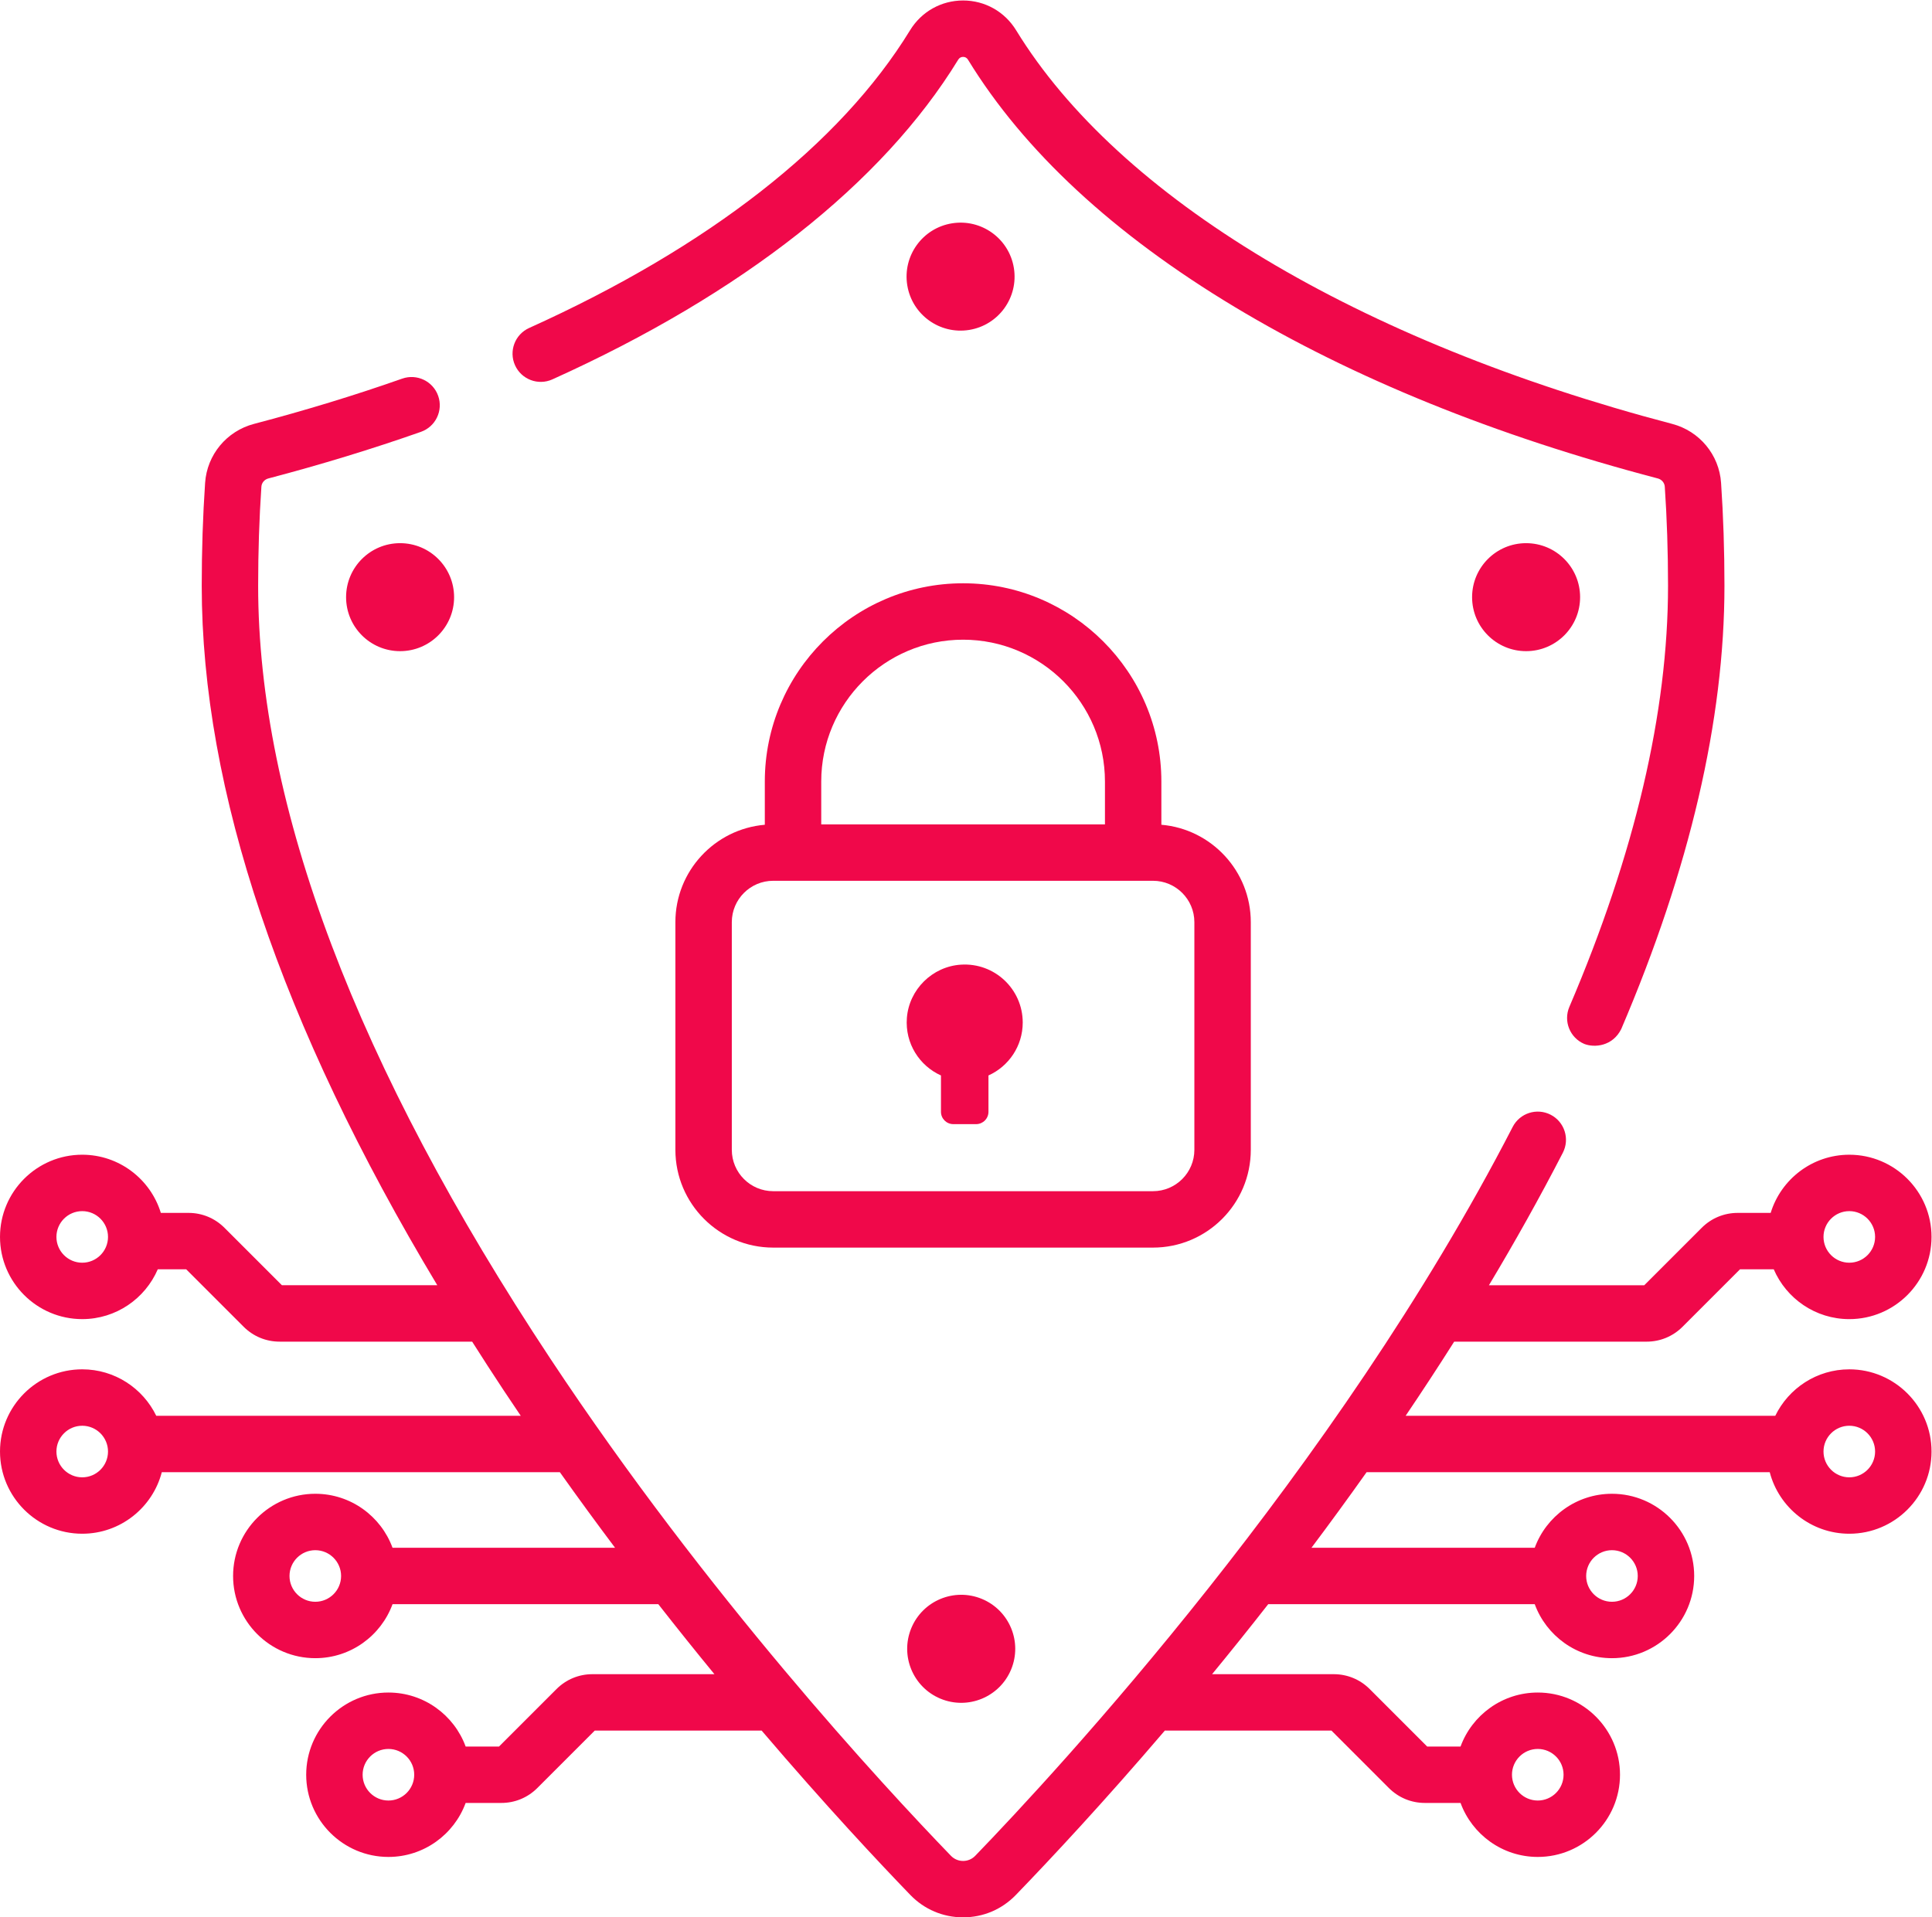
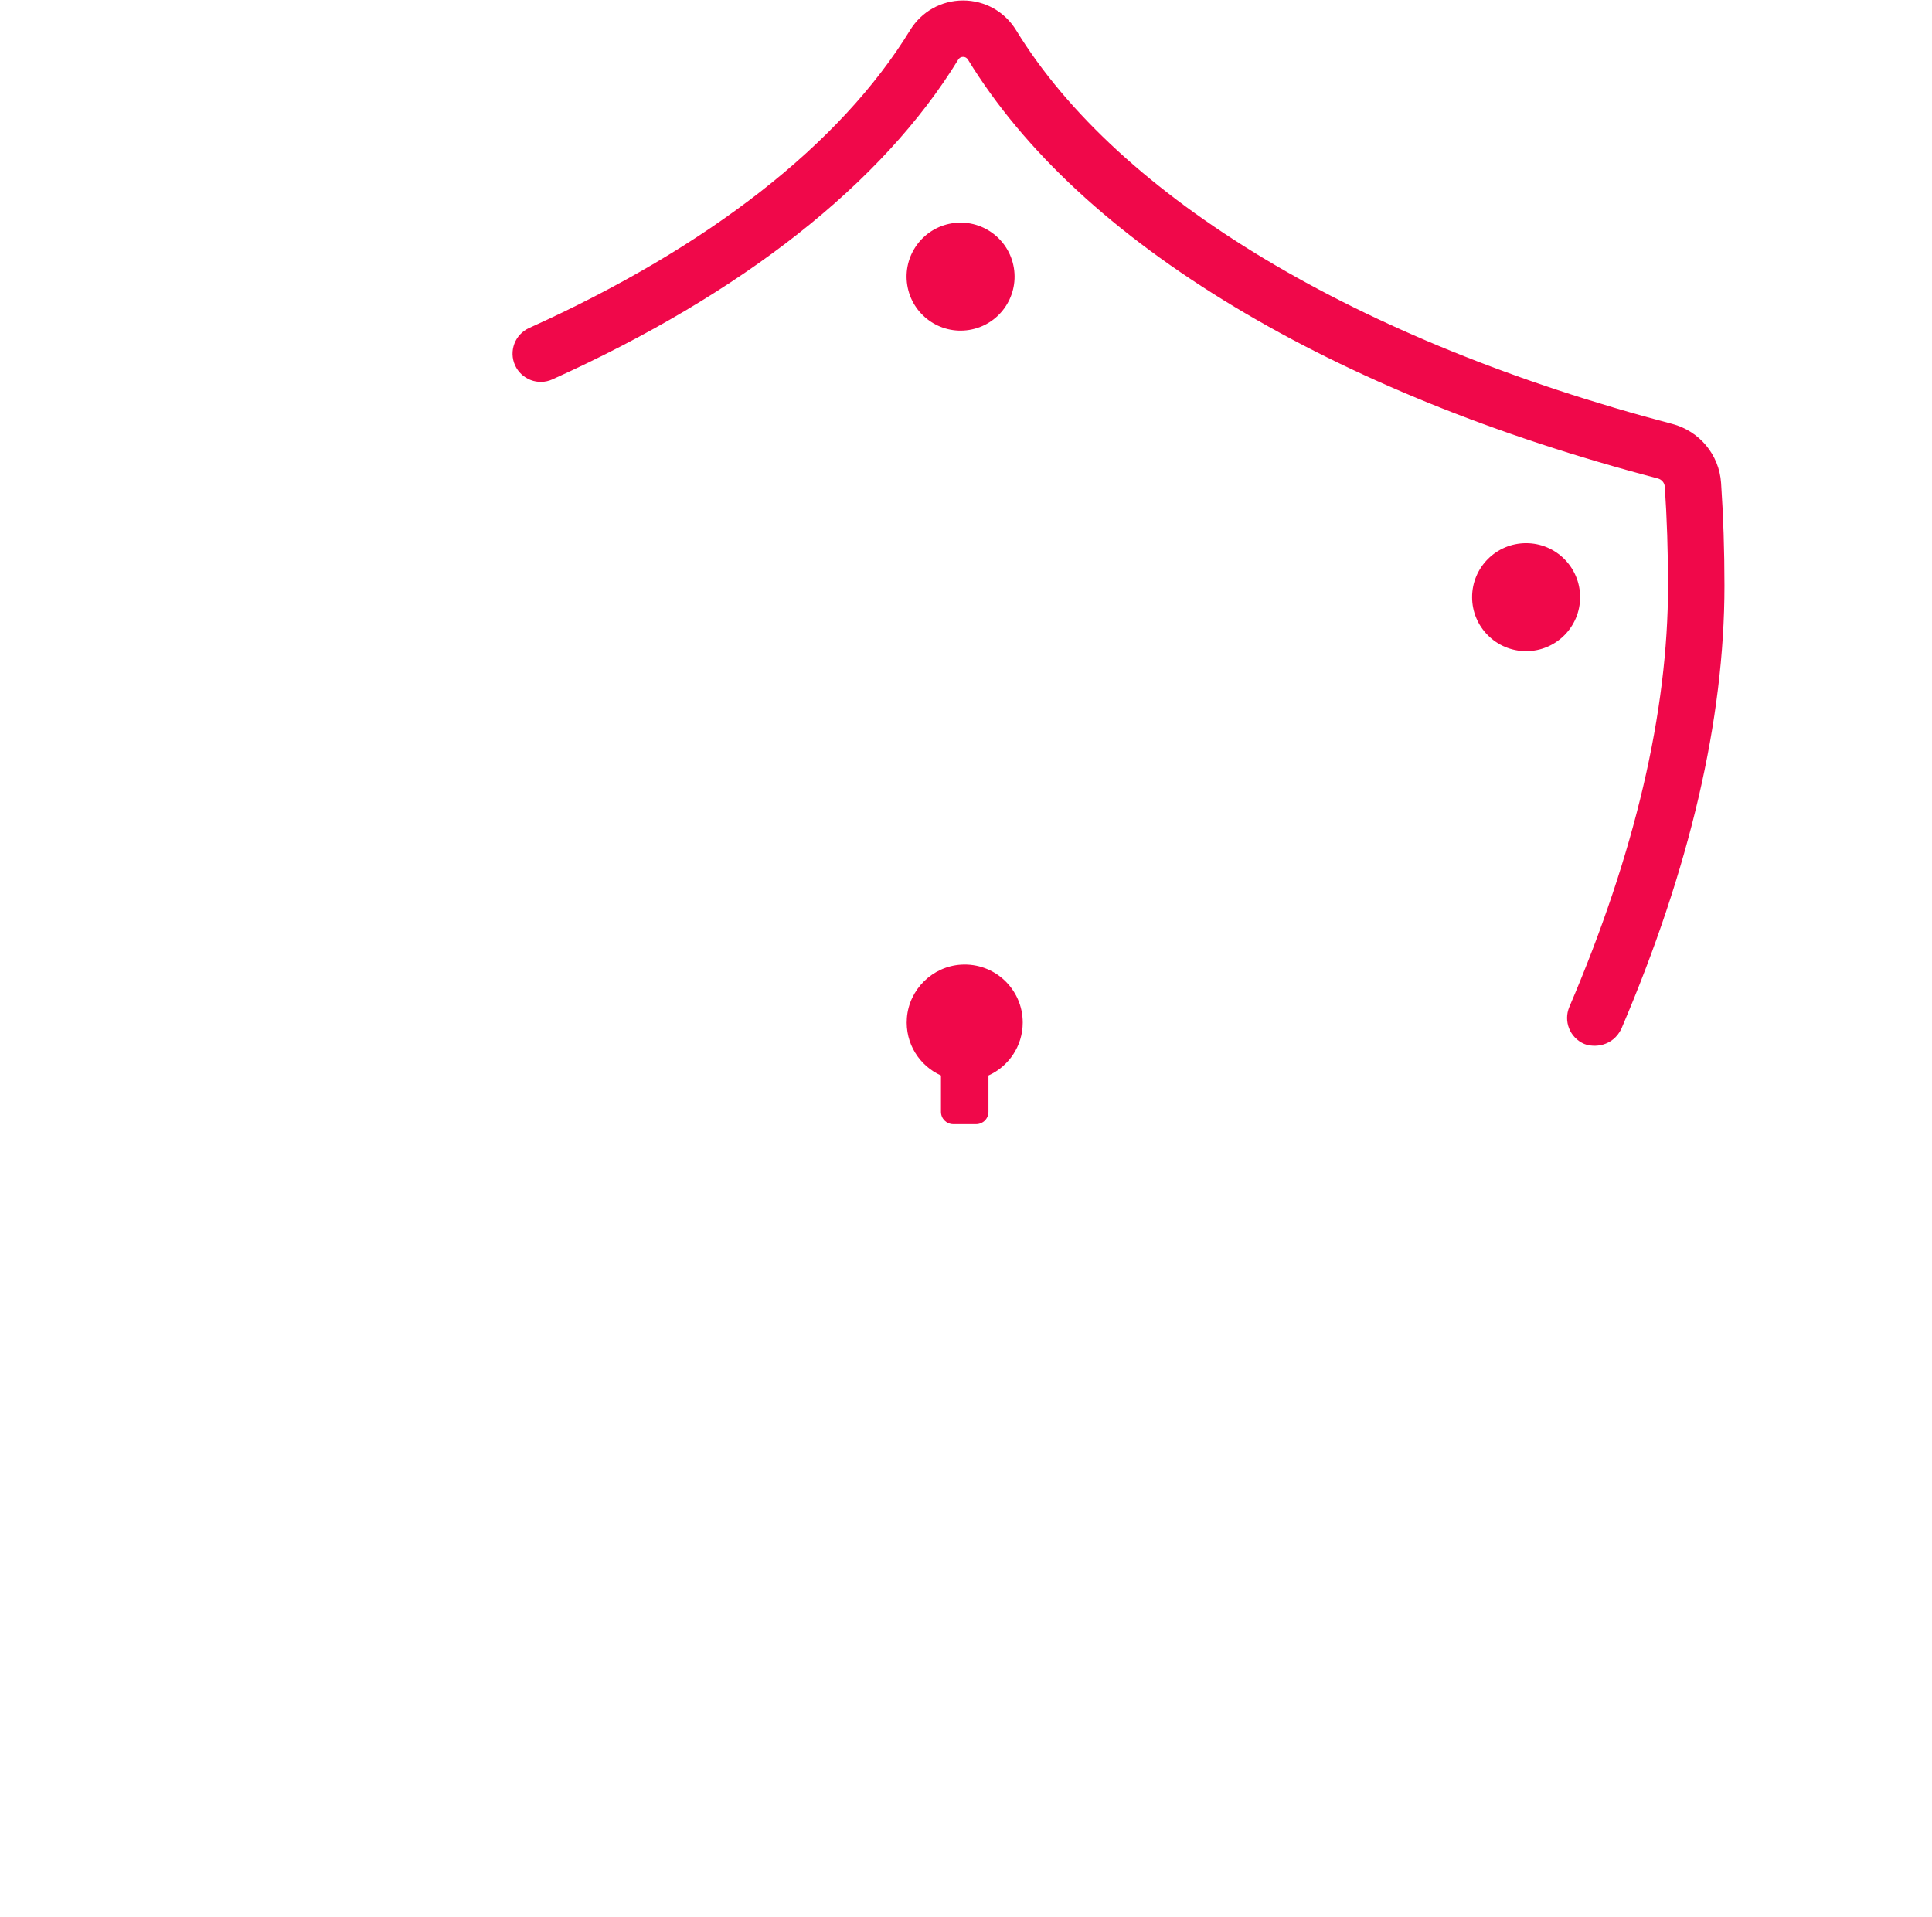
<svg xmlns="http://www.w3.org/2000/svg" viewBox="0 0 682.667 677.605" height="677.605" width="682.667" xml:space="preserve" id="svg2" version="1.1">
  <defs id="defs6">
    <clipPath id="clipPath18" clipPathUnits="userSpaceOnUse">
      <path id="path16" d="M 0,508.204 H 512 V 0 H 0 Z" />
    </clipPath>
  </defs>
  <g transform="matrix(1.333,0,0,-1.333,0,677.605)" id="g10">
    <g id="g12">
      <g clip-path="url(#clipPath18)" id="g14">
        <g transform="translate(146.417,407.746)" id="g20">
          <path id="path22" style="fill:#f0084a;fill-opacity:1;fill-rule:nonzero;stroke:none" d="m 0,0 c 50.331,22.704 87.53,52.011 107.574,84.751 0.306,0.499 0.744,0.752 1.303,0.752 0.559,0 0.997,-0.253 1.304,-0.752 14.81,-24.191 38.586,-46.239 70.666,-65.532 31.384,-18.875 69.132,-34.178 112.194,-45.483 1.03,-0.271 1.768,-1.148 1.839,-2.184 0.571,-8.401 0.86,-17.238 0.86,-26.268 0,-33.483 -8.8,-71.044 -26.156,-111.641 -1.623,-3.798 0.14,-8.191 3.937,-9.816 2.688,-1.064 7.524,-0.66 9.816,3.937 18.154,42.466 27.359,82.005 27.359,117.52 0,9.366 -0.301,18.545 -0.895,27.281 -0.505,7.45 -5.714,13.734 -12.962,15.635 -83.305,21.873 -146.69,59.91 -173.904,104.36 -3.03,4.946 -8.284,7.898 -14.059,7.898 -5.775,0 -11.03,-2.952 -14.058,-7.898 C 76.347,62.39 41.433,35.098 -6.151,13.633 -9.915,11.935 -11.591,7.506 -9.893,3.741 -8.194,-0.021 -3.764,-1.695 0,0" />
        </g>
        <g transform="translate(193.986,203.49)" id="g24">
-           <path id="path26" style="fill:#f0084a;fill-opacity:1;fill-rule:nonzero;stroke:none" d="m 0,0 v 60.36 c 0,6.047 4.92,10.967 10.967,10.967 h 100.68 c 6.047,0 10.967,-4.92 10.967,-10.967 V 0 c 0,-6.047 -4.92,-10.967 -10.967,-10.967 H 10.967 C 4.92,-10.968 0,-6.048 0,0 m 61.308,135.245 c 20.734,0 37.603,-16.869 37.603,-37.603 V 86.282 H 23.704 v 11.36 c 0,20.735 16.869,37.603 37.604,37.603 M 137.571,0 v 60.36 c 0,13.546 -10.446,24.691 -23.705,25.822 v 11.461 c 0,28.981 -23.576,52.558 -52.559,52.558 -28.982,0 -52.559,-23.576 -52.559,-52.558 V 86.181 C -4.511,85.051 -14.956,73.906 -14.956,60.359 v -60.36 c 0,-14.294 11.629,-25.923 25.923,-25.923 h 100.68 c 14.295,0.001 25.924,11.629 25.924,25.924" />
-         </g>
+           </g>
        <g transform="translate(254.724,252.581)" id="g28">
          <path id="path30" style="fill:#f0084a;fill-opacity:1;fill-rule:nonzero;stroke:none" d="m 0,0 c -7.571,-0.479 -13.757,-6.58 -14.332,-14.145 -0.513,-6.755 3.344,-12.672 9.037,-15.232 v -9.635 c 0,-1.806 1.464,-3.27 3.271,-3.27 h 6.049 c 1.808,0 3.27,1.464 3.27,3.27 v 9.635 c 5.354,2.406 9.084,7.781 9.084,14.03 C 16.379,-6.522 8.947,0.565 0,0" />
        </g>
        <g transform="translate(490.206,116.661)" id="g32">
-           <path id="path34" style="fill:#f0084a;fill-opacity:1;fill-rule:nonzero;stroke:none" d="m 0,0 c -3.77,0 -6.837,3.067 -6.837,6.838 0,3.77 3.066,6.838 6.837,6.838 3.77,0 6.838,-3.068 6.838,-6.838 C 6.838,3.067 3.77,0 0,0 m -62.913,-19.318 c 3.771,0 6.838,-3.068 6.838,-6.838 0,-3.772 -3.067,-6.838 -6.838,-6.838 -3.77,0 -6.837,3.066 -6.837,6.838 0,3.77 3.067,6.838 6.837,6.838 M -82.58,-72.013 c 3.77,0 6.838,-3.067 6.838,-6.838 0,-3.77 -3.068,-6.837 -6.838,-6.837 -3.771,0 -6.838,3.067 -6.838,6.837 0,3.771 3.067,6.838 6.838,6.838 m -304.665,-13.675 c -3.771,0 -6.838,3.068 -6.838,6.837 0,3.771 3.067,6.838 6.838,6.838 3.771,0 6.838,-3.067 6.838,-6.838 0,-3.769 -3.067,-6.837 -6.838,-6.837 m -19.382,52.694 c -3.771,0 -6.838,3.066 -6.838,6.838 0,3.77 3.067,6.838 6.838,6.838 3.77,0 6.837,-3.068 6.837,-6.838 0,-3.772 -3.067,-6.838 -6.837,-6.838 M -468.412,0 c -3.771,0 -6.838,3.067 -6.838,6.838 0,3.77 3.067,6.838 6.838,6.838 3.77,0 6.837,-3.068 6.837,-6.838 0,-3.771 -3.067,-6.838 -6.837,-6.838 m 0,56.899 c -3.771,0 -6.838,3.069 -6.838,6.838 0,3.771 3.067,6.837 6.838,6.837 3.77,0 6.837,-3.066 6.837,-6.837 0,-3.769 -3.067,-6.838 -6.837,-6.838 M 0,70.574 c 3.77,0 6.838,-3.066 6.838,-6.837 0,-3.769 -3.068,-6.838 -6.838,-6.838 -3.771,0 -6.837,3.069 -6.837,6.838 0,3.771 3.066,6.837 6.837,6.837 M 0,28.631 c -8.624,0 -16.093,-5.036 -19.624,-12.322 h -97.984 c 4.339,6.418 8.64,12.976 12.871,19.661 h 51.008 c 3.596,0 6.975,1.399 9.519,3.941 l 15.237,15.238 h 8.946 C -16.688,47.391 -8.969,41.942 0,41.942 c 12.017,0 21.794,9.778 21.794,21.794 0,12.016 -9.777,21.793 -21.794,21.793 -9.801,0 -18.11,-6.505 -20.841,-15.424 h -8.751 c -3.596,0 -6.975,-1.4 -9.518,-3.941 L -54.348,50.926 h -41.176 c 6.845,11.429 13.429,23.166 19.591,35.131 1.892,3.672 0.448,8.18 -3.224,10.072 -3.672,1.89 -8.18,0.446 -10.072,-3.226 -46.868,-91.009 -120.889,-170.915 -142.459,-193.238 -0.854,-0.884 -2,-1.371 -3.226,-1.371 -1.226,0 -2.372,0.487 -3.226,1.371 -18.059,18.689 -64.55,68.933 -106.117,131.697 -51.439,77.672 -77.521,146.646 -77.521,205.006 0,9.03 0.289,17.867 0.86,26.271 0.07,1.034 0.809,1.91 1.839,2.181 13.93,3.658 27.54,7.816 40.451,12.358 3.896,1.371 5.942,5.64 4.572,9.536 -1.372,3.896 -5.642,5.941 -9.536,4.572 -12.529,-4.409 -25.747,-8.447 -39.285,-12.001 -7.25,-1.903 -12.459,-8.187 -12.962,-15.634 -0.594,-8.737 -0.895,-17.917 -0.895,-27.282 0,-54.161 20.995,-116.435 62.442,-185.442 h -41.186 l -15.238,15.237 c -2.542,2.541 -5.922,3.941 -9.518,3.941 h -7.338 c -2.731,8.919 -11.04,15.424 -20.841,15.424 -12.016,0.001 -21.793,-9.775 -21.793,-21.792 0,-12.016 9.777,-21.794 21.794,-21.794 8.968,0 16.687,5.449 20.027,13.207 h 7.533 l 15.237,-15.238 c 2.543,-2.542 5.923,-3.941 9.518,-3.941 h 51.045 c 2.706,-4.266 5.472,-8.551 8.329,-12.866 1.512,-2.284 3.033,-4.545 4.556,-6.795 h -96.621 c -3.531,7.286 -11,12.322 -19.624,12.322 -12.017,-0.001 -21.794,-9.778 -21.794,-21.794 0,-12.017 9.777,-21.793 21.794,-21.793 10.123,0 18.655,6.938 21.093,16.309 h 105.522 c 4.881,-6.882 9.772,-13.567 14.629,-20.033 h -58.988 c -3.058,8.345 -11.08,14.317 -20.471,14.317 -12.017,0 -21.794,-9.778 -21.794,-21.794 0,-12.018 9.777,-21.794 21.794,-21.794 9.391,0 17.413,5.971 20.471,14.315 h 70.453 c 5.062,-6.47 10.04,-12.672 14.872,-18.557 h -32.34 c -3.594,0 -6.973,-1.4 -9.519,-3.943 l -15.237,-15.238 h -8.848 c -3.058,8.346 -11.08,14.316 -20.472,14.316 -12.017,0 -21.794,-9.777 -21.794,-21.794 0,-12.015 9.777,-21.793 21.794,-21.793 9.391,0 17.414,5.971 20.472,14.316 h 9.467 c 3.593,0 6.972,1.398 9.519,3.942 l 15.236,15.238 h 44.238 c 16.949,-19.874 31.136,-35.004 39.421,-43.58 3.699,-3.827 8.664,-5.933 13.981,-5.933 5.316,0 10.282,2.106 13.98,5.933 9.323,9.647 23.299,24.615 39.511,43.599 0.135,-0.007 0.268,-0.019 0.405,-0.019 h 43.745 l 15.238,-15.241 c 2.543,-2.541 5.923,-3.939 9.515,-3.939 h 9.467 c 3.059,-8.345 11.082,-14.316 20.473,-14.316 12.017,0 21.794,9.778 21.794,21.793 0,12.017 -9.777,21.794 -21.794,21.794 -9.391,0 -17.414,-5.97 -20.473,-14.316 h -8.847 l -15.241,15.241 c -2.541,2.54 -5.922,3.94 -9.515,3.94 h -32.259 c 4.849,5.9 9.824,12.096 14.878,18.557 h 70.65 c 3.059,-8.344 11.08,-14.315 20.472,-14.315 12.017,0 21.794,9.776 21.794,21.794 0,12.016 -9.777,21.794 -21.794,21.794 -9.392,0 -17.413,-5.972 -20.472,-14.317 h -59.186 c 4.854,6.467 9.739,13.156 14.611,20.033 h 106.868 c 2.438,-9.371 10.97,-16.309 21.093,-16.309 12.017,0 21.794,9.776 21.794,21.793 0,12.016 -9.777,21.793 -21.794,21.793" />
-         </g>
+           </g>
        <g transform="translate(241.567,76.681)" id="g36">
-           <path id="path38" style="fill:#f0084a;fill-opacity:1;fill-rule:nonzero;stroke:none" d="M 0,0 C 3.028,7.306 11.406,10.772 18.711,7.745 26.017,4.717 29.484,-3.661 26.457,-10.967 23.428,-18.271 15.05,-21.739 7.745,-18.711 0.439,-15.683 -3.028,-7.306 0,0" />
-         </g>
+           </g>
        <g transform="translate(252.335,449.119)" id="g40">
          <path id="path42" style="fill:#f0084a;fill-opacity:1;fill-rule:nonzero;stroke:none" d="m 0,0 c 7.803,1.265 15.155,-4.035 16.42,-11.838 1.265,-7.804 -4.035,-15.155 -11.839,-16.42 -7.804,-1.264 -15.156,4.035 -16.42,11.839 C -13.104,-8.616 -7.804,-1.265 0,0" />
        </g>
        <g transform="translate(106.054,364.326)" id="g44">
-           <path id="path46" style="fill:#f0084a;fill-opacity:1;fill-rule:nonzero;stroke:none" d="m 0,0 c -7.906,0 -14.315,-6.409 -14.315,-14.316 0,-7.906 6.409,-14.315 14.315,-14.315 7.906,0 14.316,6.409 14.316,14.315 C 14.315,-6.41 7.906,0 0,0" />
-         </g>
+           </g>
        <g transform="translate(404.534,364.326)" id="g48">
          <path id="path50" style="fill:#f0084a;fill-opacity:1;fill-rule:nonzero;stroke:none" d="m 0,0 c -7.906,0 -14.316,-6.409 -14.316,-14.316 0,-7.906 6.409,-14.315 14.316,-14.315 7.905,0 14.315,6.409 14.315,14.315 C 14.315,-6.41 7.905,0 0,0" />
        </g>
      </g>
    </g>
  </g>
</svg>